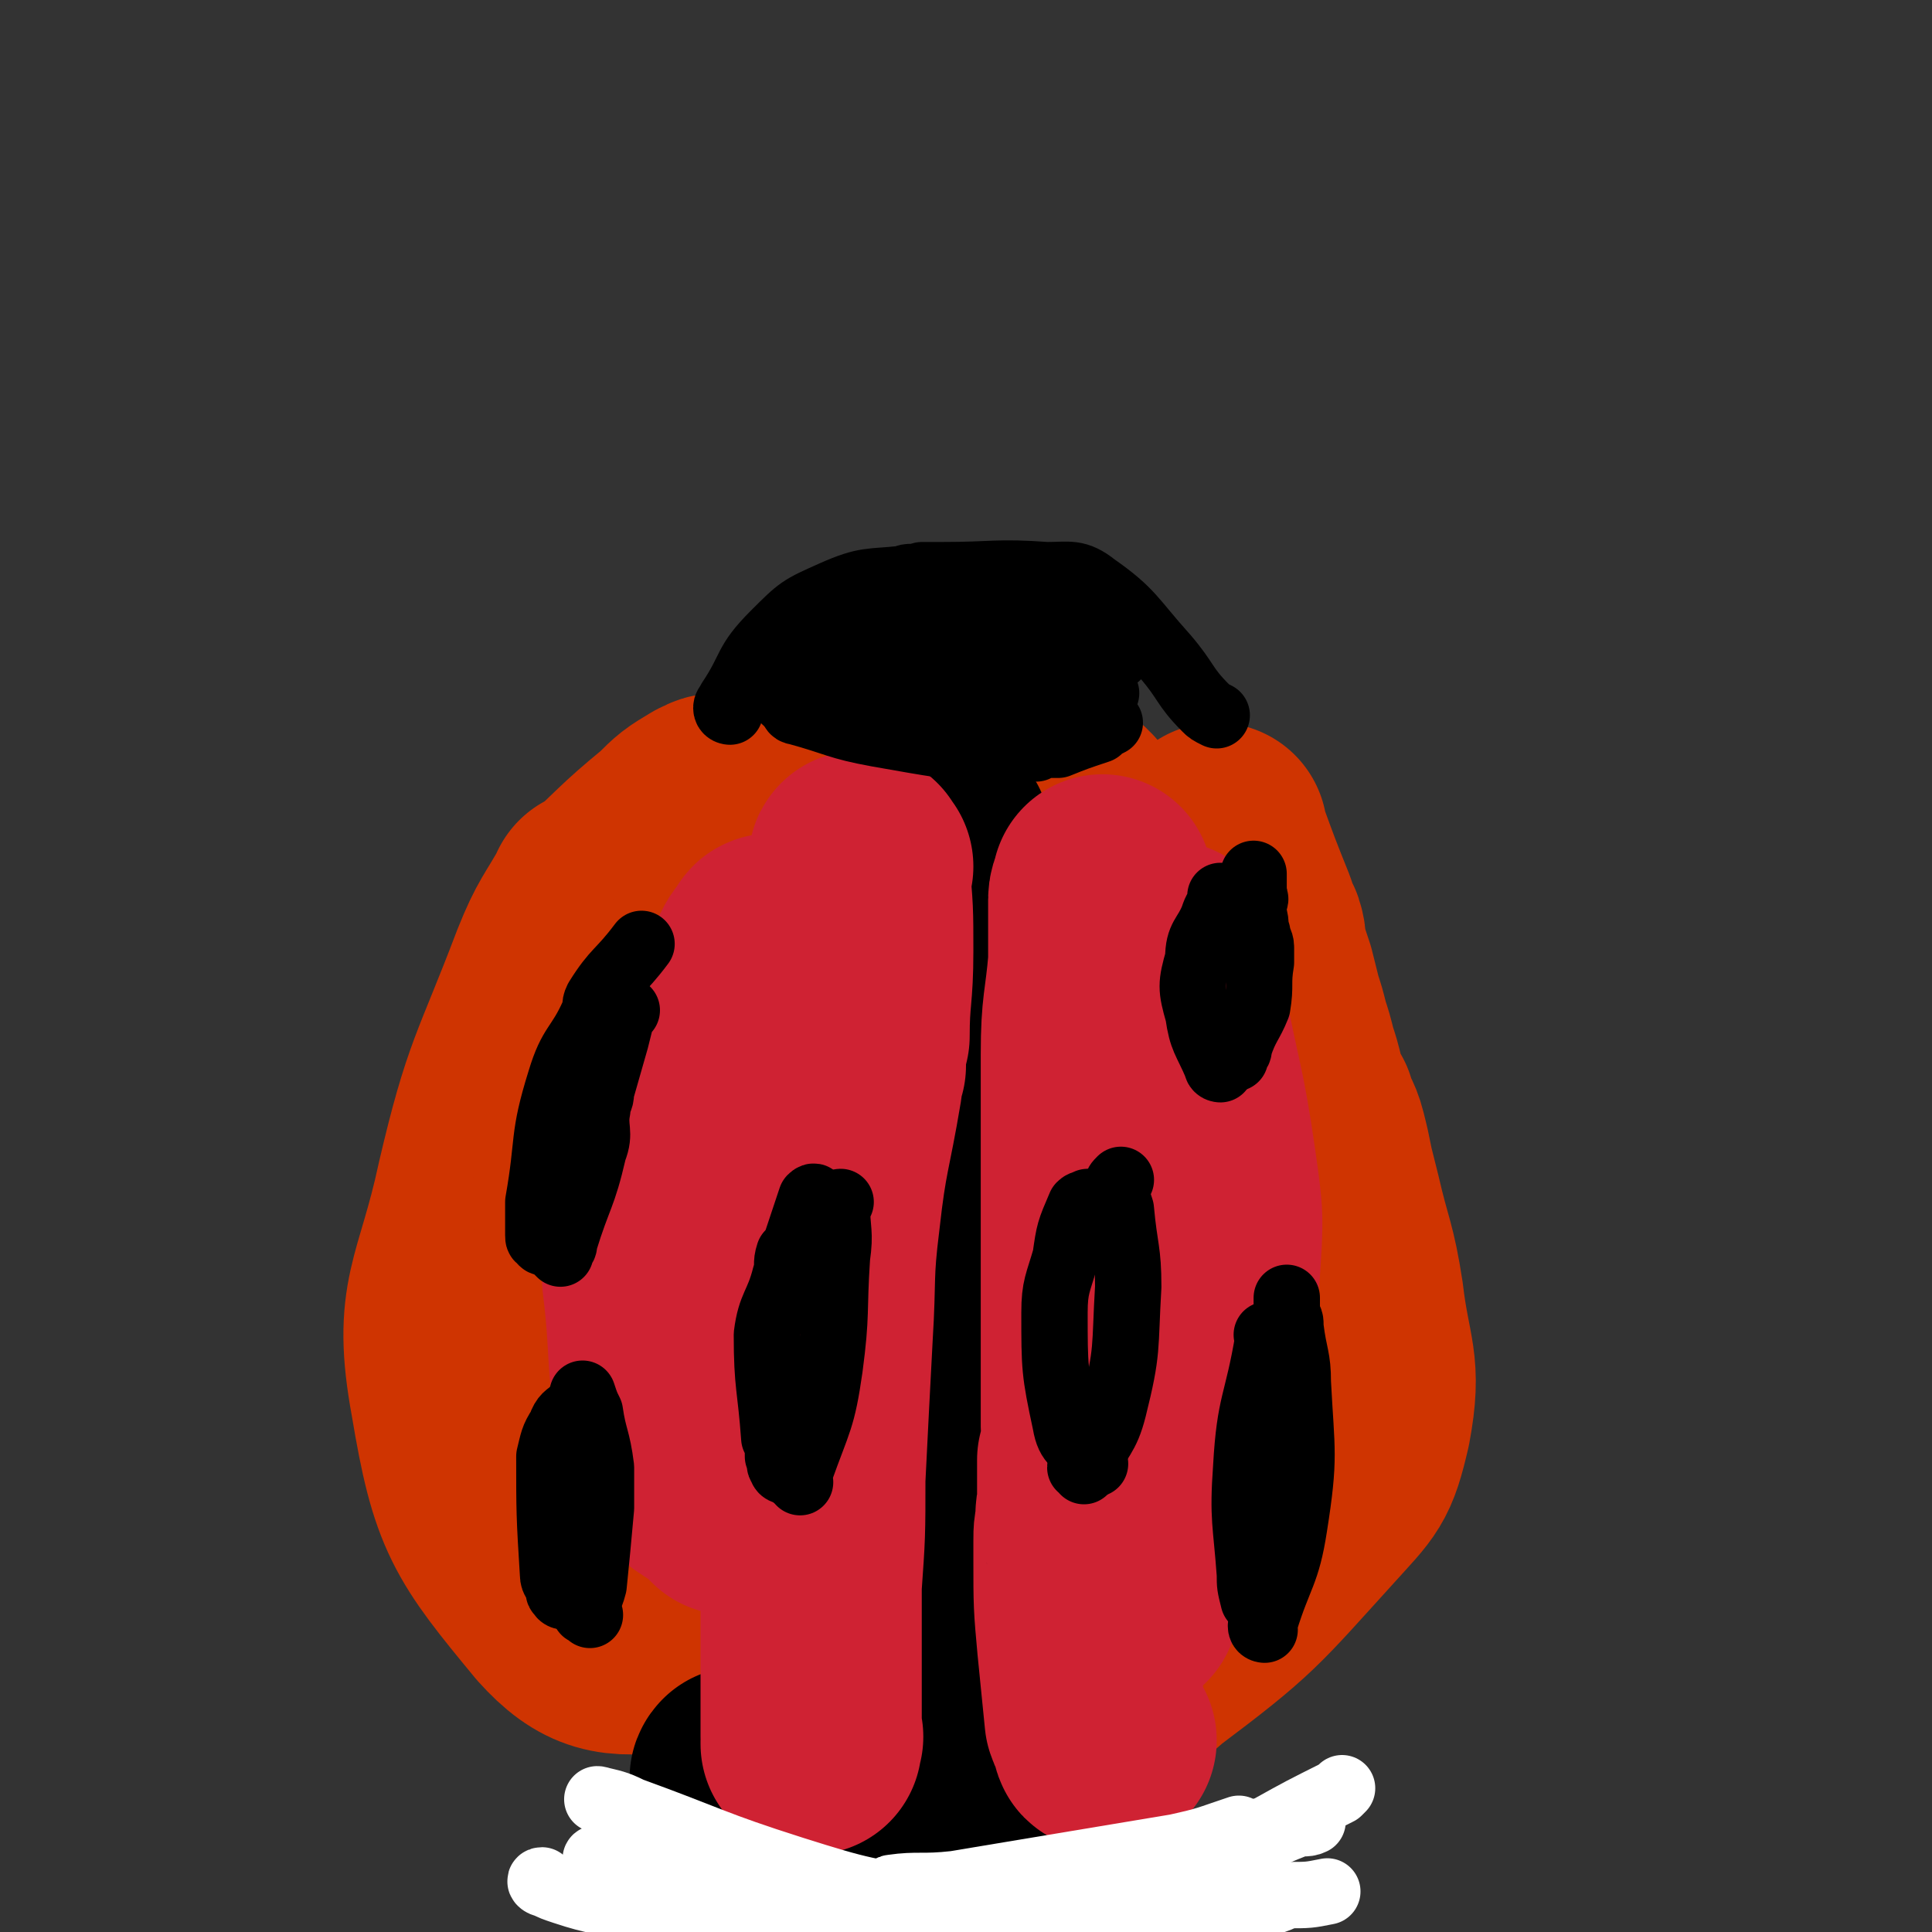
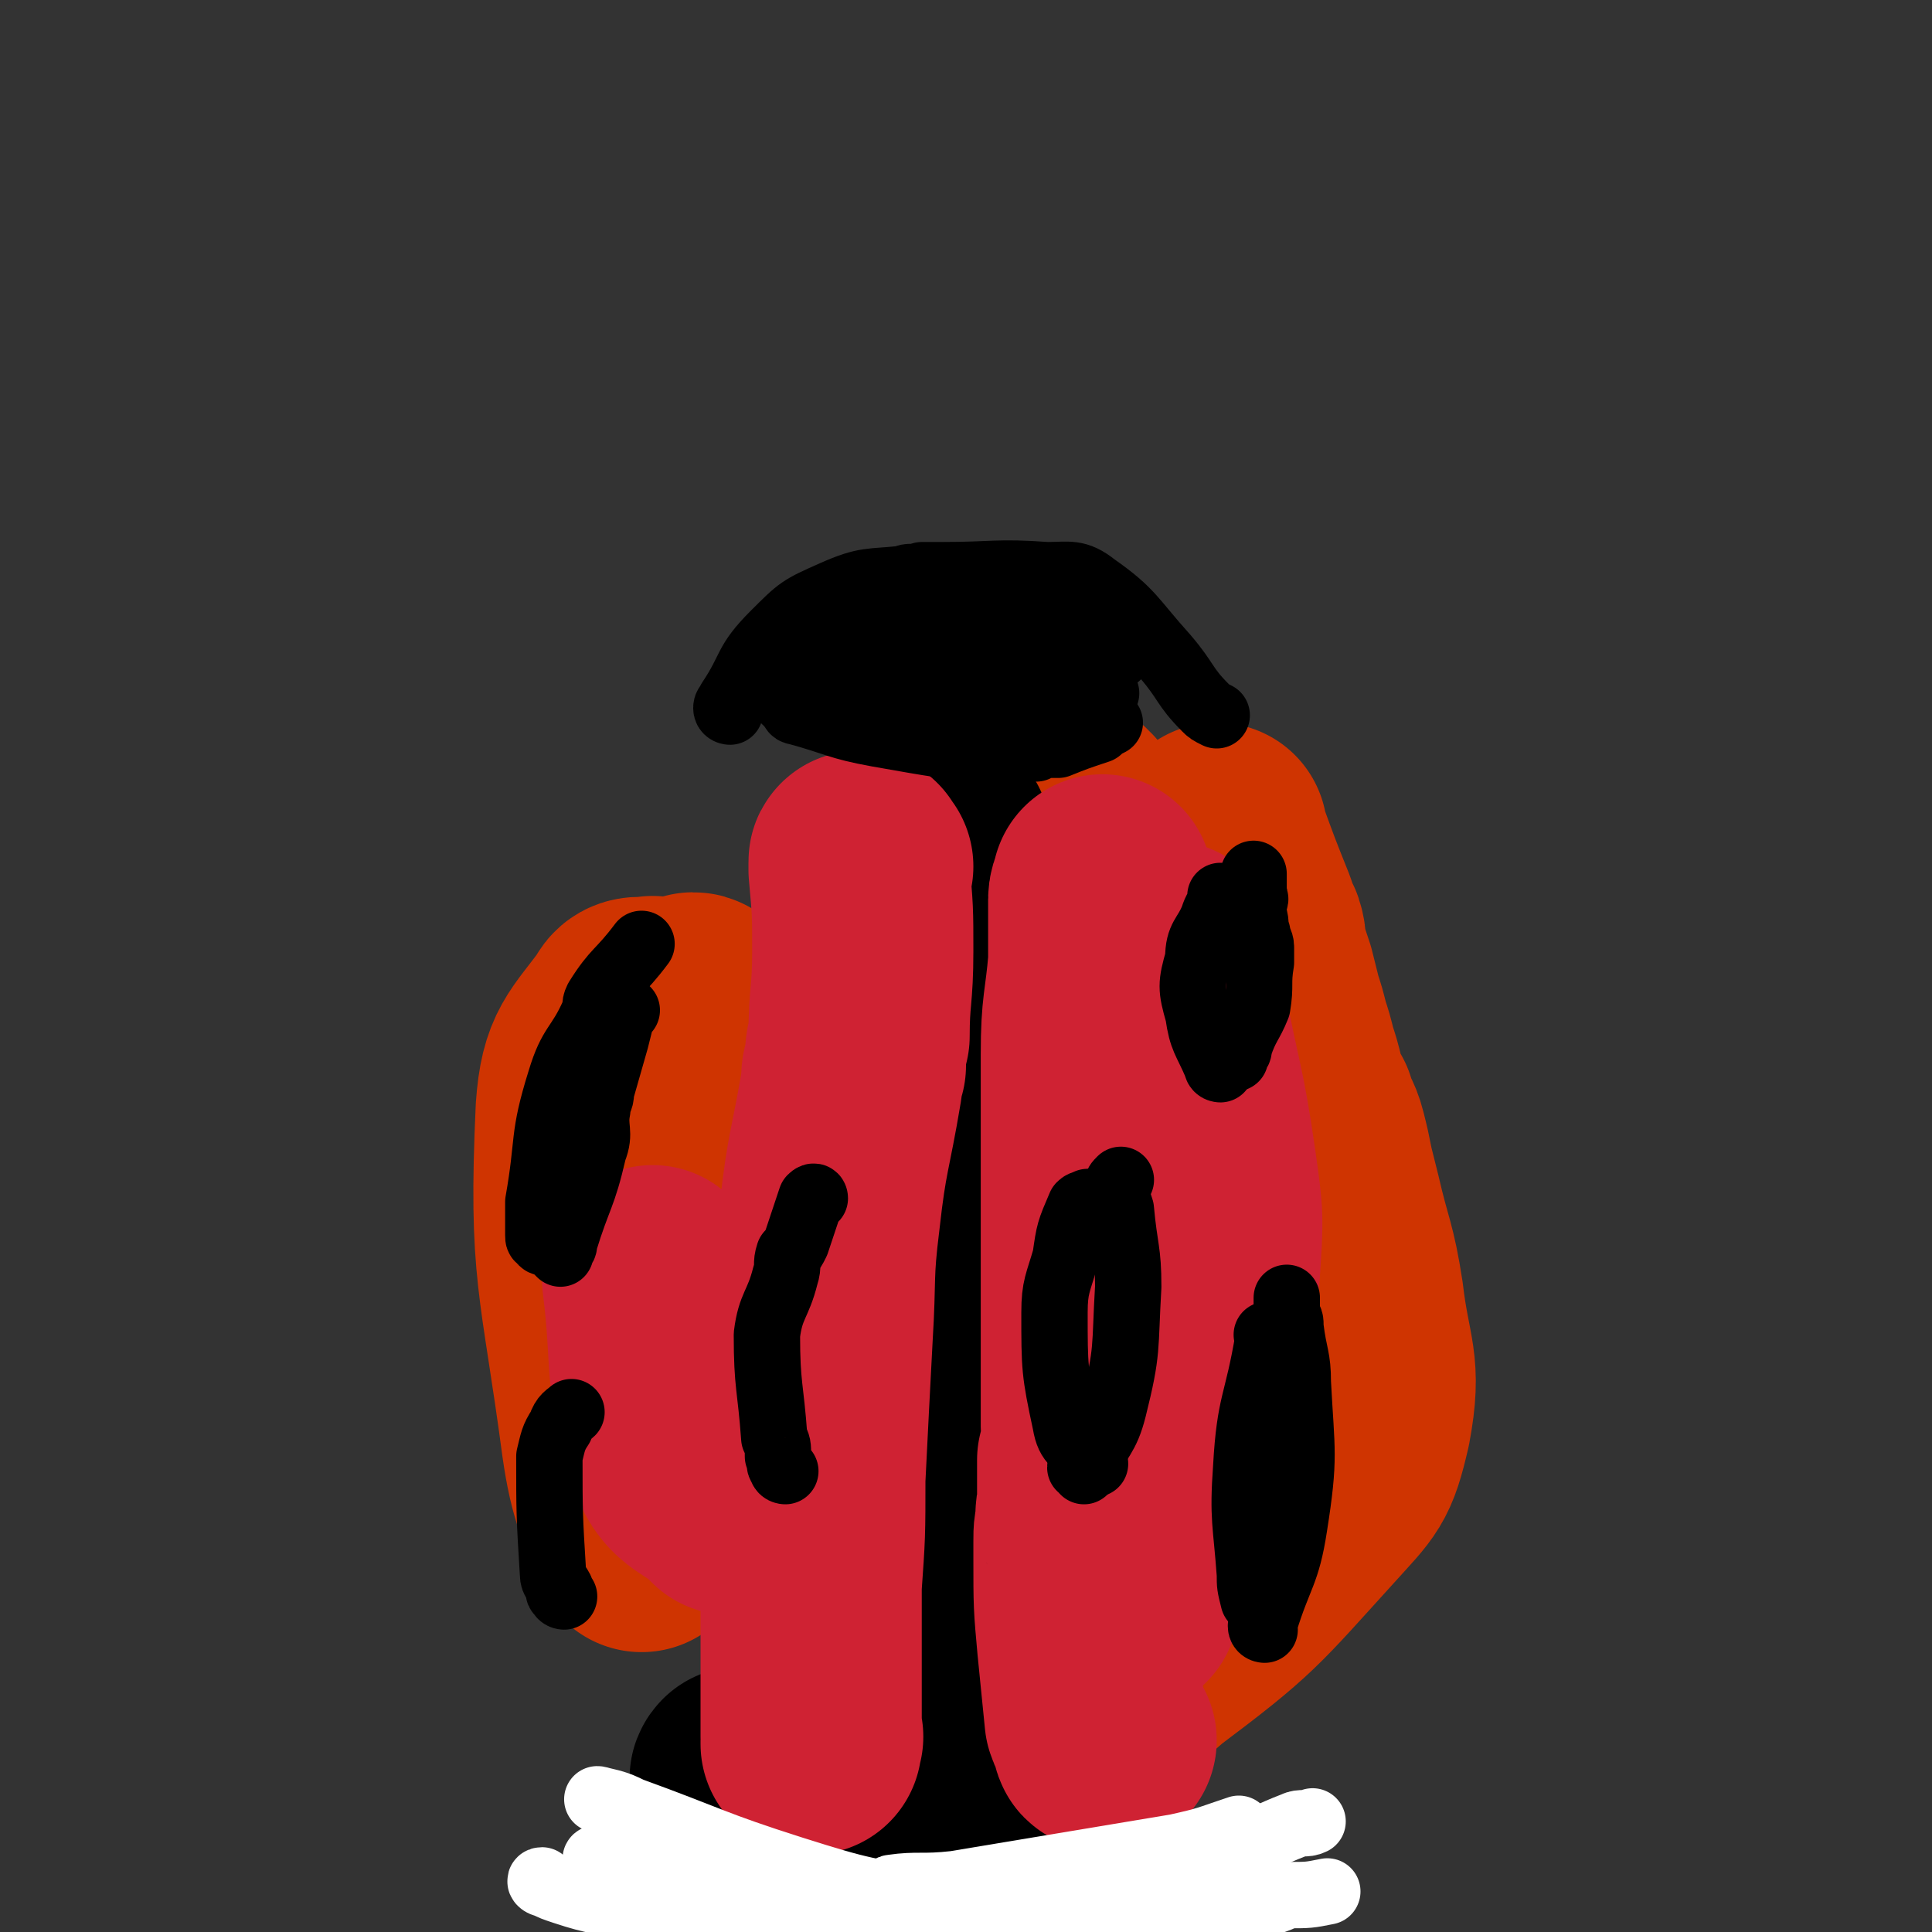
<svg xmlns="http://www.w3.org/2000/svg" viewBox="0 0 524 524" version="1.1">
  <rect x="0" y="0" width="524" height="524" fill="#333333" stroke="none" />
  <g fill="none" stroke="#CF3401" stroke-width="60" stroke-linecap="round" stroke-linejoin="round">
-     <path d="M218,225c0,0 -1,-2 -1,-1 0,0 1,1 0,3 0,1 -1,1 -1,3 0,23 0,24 0,47 0,15 0,15 0,30 0,6 0,6 0,12 -4,50 -1,51 -8,100 0,6 -3,6 -8,10 -9,9 -8,15 -20,16 -13,2 -19,1 -28,-9 -19,-23 -22,-27 -27,-57 -5,-27 1,-29 7,-57 7,-30 9,-30 20,-59 4,-10 5,-10 10,-19 0,-1 0,1 0,1 10,-9 10,-10 21,-19 4,-4 4,-4 9,-7 1,0 1,-1 3,-1 " />
    <path d="M189,273c0,0 0,-1 -1,-1 0,1 0,2 0,4 -2,6 -3,6 -4,13 -6,60 -6,60 -10,119 0,4 1,5 1,7 0,1 0,-1 0,0 -1,1 -1,4 -1,3 -4,-11 -6,-13 -8,-27 -6,-45 -9,-46 -7,-90 1,-14 4,-15 12,-26 1,-3 4,-1 6,-2 0,0 -1,0 -2,1 " />
    <path d="M291,220c-1,0 -1,-1 -1,-1 -1,3 0,4 0,8 0,16 1,16 0,31 -1,28 -1,28 -3,56 -1,24 -1,24 -3,47 -1,12 -1,12 -3,23 0,5 -1,4 -1,9 -1,17 -4,18 0,35 2,11 4,11 10,20 3,4 4,5 9,6 6,0 8,1 13,-4 24,-18 24,-19 44,-41 9,-10 10,-10 13,-23 3,-16 0,-17 -2,-34 -2,-13 -3,-13 -6,-26 -1,-4 -1,-4 -2,-8 -1,-5 -1,-5 -2,-9 -1,-4 -2,-4 -3,-8 -2,-3 -2,-3 -3,-7 -1,-4 -1,-4 -2,-7 -1,-4 -1,-4 -2,-7 -1,-4 -1,-4 -2,-7 -1,-4 -1,-4 -2,-8 -1,-3 -1,-3 -2,-6 -1,-3 0,-3 -1,-6 -1,-2 -1,-2 -2,-5 -4,-10 -4,-10 -8,-21 0,-1 0,-1 0,-1 " />
    <path d="M315,413c0,0 -1,0 -1,-1 3,-36 5,-36 6,-72 2,-38 0,-38 -1,-77 -1,-12 -2,-12 -3,-24 -1,-3 0,-7 0,-5 3,8 4,13 5,26 3,38 2,39 2,77 0,11 0,11 -1,22 -1,7 -1,7 -3,15 -1,11 -1,11 -3,22 0,1 0,4 0,3 9,-48 10,-51 19,-101 0,-1 -1,-1 -1,-3 " />
  </g>
  <g fill="none" stroke="#000000" stroke-width="60" stroke-linecap="round" stroke-linejoin="round">
    <path d="M255,227c0,0 -1,-1 -1,-1 0,0 1,1 1,2 0,16 1,16 1,32 0,31 -1,31 -2,62 0,25 0,25 -1,49 0,13 0,13 -1,26 -3,19 -5,19 -6,39 -1,10 1,10 1,20 1,5 1,5 1,10 0,1 0,1 -1,3 0,1 0,1 0,3 0,0 1,0 0,1 -1,3 -1,3 -2,6 -1,2 0,2 -2,3 -5,1 -5,0 -11,0 -3,0 -3,-1 -6,-1 -1,0 -1,0 -3,0 -1,0 -1,0 -3,0 -2,0 -2,0 -5,0 -2,0 -2,0 -4,0 -2,0 -2,0 -4,0 -1,0 -1,0 -2,0 -2,1 -4,1 -4,1 -1,1 1,1 3,1 11,3 11,4 22,7 6,2 6,3 12,5 3,0 3,0 5,1 2,0 2,0 4,1 2,0 2,0 3,0 3,0 3,0 5,0 2,0 2,1 4,1 2,0 2,0 3,0 2,0 2,0 4,1 1,0 1,-1 3,0 1,0 1,0 3,0 1,0 1,0 2,0 1,0 1,0 3,0 2,0 2,1 3,1 1,0 1,0 2,0 1,0 1,0 2,0 2,0 2,0 4,0 2,0 2,0 3,-1 1,0 1,0 2,0 " />
  </g>
  <g fill="none" stroke="#CF2233" stroke-width="60" stroke-linecap="round" stroke-linejoin="round">
    <path d="M234,235c-1,-1 -1,-2 -1,-1 0,0 0,0 0,1 0,0 0,0 0,1 1,11 1,11 1,22 0,12 -1,12 -1,23 -1,4 -1,4 -1,8 -1,2 -1,2 -1,5 -3,18 -4,18 -6,36 -2,16 -1,16 -2,32 -1,19 -1,19 -2,39 0,15 0,15 -1,29 0,9 0,9 0,19 0,6 0,6 0,12 0,2 0,2 0,4 0,1 0,1 0,2 0,1 0,1 0,2 0,0 0,0 0,1 0,0 0,0 0,1 1,0 0,0 0,1 0,0 0,0 0,1 " />
    <path d="M300,472c-1,0 -1,0 -1,-1 0,0 0,0 0,0 0,-2 -1,-2 -2,-5 -1,-10 -1,-10 -2,-20 -1,-11 -1,-11 -1,-23 0,-2 0,-2 0,-5 0,-3 0,-3 1,-6 0,-1 -1,-1 0,-3 0,-3 0,-3 0,-6 0,-3 0,-3 0,-7 1,-2 1,-2 1,-4 1,-3 0,-3 0,-5 0,-7 0,-7 0,-14 0,-14 0,-14 0,-27 0,-10 0,-10 0,-21 0,-5 0,-5 0,-10 0,-15 0,-15 0,-29 0,-13 1,-13 2,-25 0,-8 0,-8 0,-17 0,-2 1,-2 1,-4 0,0 0,0 0,0 " />
    <path d="M198,408c0,0 0,0 -1,-1 -6,-6 -10,-5 -13,-13 -7,-22 -4,-23 -7,-47 0,0 0,0 0,-1 " />
-     <path d="M183,367c0,0 0,0 -1,-1 -1,-11 -3,-11 -1,-22 3,-26 3,-26 11,-52 5,-16 6,-15 14,-31 1,-2 1,-2 3,-4 0,-1 0,-1 1,-1 " />
    <path d="M306,435c-1,-1 -1,-1 -1,-1 0,-1 0,0 1,-1 2,-2 2,-2 3,-5 7,-23 7,-23 12,-45 4,-19 5,-19 7,-38 1,-15 1,-15 -1,-29 -3,-21 -4,-21 -8,-42 -1,-8 -1,-8 -2,-16 0,0 0,0 0,0 " />
  </g>
  <g fill="none" stroke="#FFFFFF" stroke-width="18" stroke-linecap="round" stroke-linejoin="round">
    <path d="M148,511c-1,0 -2,-1 -1,-1 0,0 0,0 1,1 2,1 2,1 5,2 9,3 9,2 18,5 6,2 6,2 12,4 3,1 3,1 6,3 3,0 3,0 6,1 3,1 3,1 6,2 2,0 2,0 3,0 2,0 2,0 5,1 2,0 2,0 4,0 1,1 1,0 3,0 2,1 2,1 5,2 2,0 2,0 4,1 1,0 1,0 3,1 6,0 6,0 13,0 12,1 12,2 24,2 15,0 15,-1 29,-2 11,0 11,1 23,1 2,0 2,-1 4,-1 " />
    <path d="M163,505c-1,0 -1,-1 -1,-1 -1,0 0,1 0,1 1,1 1,1 1,1 7,2 7,2 14,5 5,2 5,2 9,3 3,1 3,1 6,1 3,0 3,0 6,1 3,0 3,0 5,1 3,0 3,0 5,1 2,0 2,0 4,0 2,0 2,1 5,1 2,0 2,-1 5,0 2,0 2,1 4,1 3,1 3,1 6,1 3,1 3,0 5,1 2,0 2,0 5,0 6,0 6,0 12,0 13,1 13,2 25,3 10,0 10,-1 20,-2 14,-1 14,-1 28,-3 7,-1 7,-2 13,-3 2,-1 2,-1 4,-1 3,-1 3,-1 5,-2 6,0 6,0 11,-1 " />
    <path d="M243,519c-1,-1 -2,-1 -1,-1 0,-1 1,0 2,0 1,0 1,0 2,0 1,0 1,0 3,0 2,0 2,0 4,0 19,-2 20,-1 39,-4 17,-3 17,-3 34,-8 13,-4 12,-6 25,-11 2,-1 3,0 5,-1 " />
-     <path d="M276,516c0,-1 -1,-1 -1,-1 1,-1 1,0 2,0 3,0 3,0 7,-1 11,-2 11,-1 22,-4 10,-2 10,-1 20,-5 7,-2 7,-3 13,-7 2,-1 2,-1 5,-2 9,-5 9,-5 19,-10 1,-1 1,-1 1,-1 " />
    <path d="M265,521c0,0 0,-1 -1,-1 0,0 0,0 0,0 -2,0 -2,0 -4,0 -8,-2 -9,-1 -17,-3 -9,-2 -8,-3 -16,-5 -7,-2 -7,-2 -13,-4 -3,-2 -3,-2 -7,-3 -2,-1 -2,-1 -5,-1 -3,-1 -3,-1 -6,-2 -3,-1 -3,-1 -6,-2 -3,-1 -3,-2 -6,-3 -2,-1 -2,0 -5,-2 -2,-1 -2,-1 -4,-2 -2,0 -2,0 -4,-1 -1,0 -1,-1 -2,-1 -3,-2 -3,-1 -5,-2 -1,-1 -2,-1 -2,-1 4,1 5,1 9,3 22,8 22,9 44,16 19,6 20,6 40,9 18,2 18,2 36,2 6,0 6,-1 11,-1 4,-1 4,-1 7,-1 7,-1 7,-1 13,-3 5,-1 5,-1 9,-3 3,-2 3,-2 7,-5 " />
    <path d="M243,513c-1,0 -2,-1 -1,-1 7,-1 8,0 17,-1 18,-3 18,-3 36,-6 12,-2 12,-2 24,-4 9,-2 8,-2 17,-5 " />
  </g>
  <g fill="none" stroke="#000000" stroke-width="18" stroke-linecap="round" stroke-linejoin="round">
    <path d="M153,433c0,0 -1,0 -1,-1 -1,0 0,-1 0,-1 -1,-2 -2,-2 -2,-4 -1,-16 -1,-17 -1,-32 1,-4 1,-5 3,-8 1,-3 2,-3 3,-4 " />
    <path d="M148,337c-1,0 -1,0 -1,-1 -1,0 -1,0 -1,-1 0,-4 0,-4 0,-9 3,-17 1,-17 6,-33 3,-10 5,-9 9,-18 1,-2 0,-2 1,-4 5,-8 6,-7 12,-15 " />
    <path d="M152,340c0,0 -1,-1 -1,-1 0,0 1,0 1,0 1,-1 1,-1 1,-2 4,-13 5,-12 8,-25 2,-5 0,-6 1,-11 0,-3 1,-2 1,-5 2,-7 2,-7 4,-14 1,-4 1,-4 2,-8 0,0 0,0 1,0 " />
-     <path d="M160,438c-1,-1 -2,-1 -1,-1 0,-3 1,-3 2,-7 1,-10 1,-10 2,-21 0,-6 0,-6 0,-11 -1,-8 -2,-8 -3,-15 -1,-2 -1,-2 -2,-5 " />
    <path d="M213,399c0,0 -1,0 -1,-1 -1,-1 0,-1 -1,-3 0,-3 0,-3 -1,-5 -1,-14 -2,-14 -2,-28 1,-8 3,-8 5,-16 1,-3 0,-3 1,-6 1,-1 1,-1 2,-3 2,-6 2,-6 4,-12 1,-1 1,0 1,0 " />
-     <path d="M217,402c0,-1 -1,-1 -1,-1 0,-1 1,-1 1,-2 5,-14 6,-14 8,-28 2,-15 1,-15 2,-30 1,-7 0,-7 0,-14 0,-1 1,-1 1,-1 " />
    <path d="M297,397c-1,0 -1,0 -1,-1 -4,-5 -6,-4 -7,-10 -3,-14 -3,-15 -3,-30 0,-7 1,-8 3,-15 1,-7 1,-7 4,-14 1,-1 1,0 2,-1 " />
    <path d="M294,399c0,-1 -1,-1 -1,-1 0,-1 1,0 2,-1 3,-7 5,-7 7,-15 4,-16 3,-16 4,-33 0,-10 -1,-10 -2,-21 -1,-3 -1,-3 -1,-6 0,-1 0,-1 1,-2 " />
    <path d="M331,290c0,0 -1,0 -1,-1 -3,-7 -4,-7 -5,-14 -2,-7 -2,-8 0,-15 0,-6 2,-6 4,-11 1,-3 1,-2 2,-4 0,-1 0,-1 0,-2 " />
    <path d="M335,287c0,0 -1,-1 -1,-1 0,0 1,0 1,0 1,-1 1,-1 1,-2 2,-6 3,-6 5,-11 1,-6 0,-6 1,-12 0,-2 0,-2 0,-4 0,-2 -1,-2 -1,-4 -1,-2 0,-2 -1,-5 0,-1 0,-1 0,-2 0,-2 1,-2 0,-3 0,-1 0,-1 0,-1 -1,-1 0,-1 0,-1 0,-1 0,-1 0,-1 0,-1 0,-1 0,-1 0,-1 0,-1 0,-1 0,-1 0,-1 0,-1 " />
    <path d="M345,363c-1,-1 -1,-1 -1,-1 -1,0 0,0 0,1 -3,18 -5,17 -6,35 -1,14 0,15 1,29 0,3 0,3 1,7 0,0 1,0 1,1 1,1 2,2 2,2 " />
    <path d="M343,442c0,0 -1,0 -1,-1 0,0 0,0 1,-1 4,-13 6,-13 8,-26 3,-19 2,-20 1,-39 0,-7 -1,-7 -2,-15 0,-2 0,-2 -1,-3 0,-2 0,-2 0,-5 " />
    <path d="M198,193c0,0 -1,0 -1,-1 0,-1 1,-1 1,-2 6,-9 4,-10 12,-18 7,-7 7,-7 16,-11 9,-4 10,-3 19,-4 2,-1 2,0 5,-1 3,0 3,0 5,0 15,0 15,-1 29,0 6,0 8,-1 13,3 10,7 10,9 19,19 6,7 5,8 11,14 1,1 1,1 3,2 " />
    <path d="M216,193c0,-1 -1,-2 -1,-1 0,0 0,1 1,1 11,3 11,4 22,6 17,3 17,3 34,5 5,0 5,-1 9,-1 1,-1 1,-1 3,-1 1,0 1,0 3,0 5,-2 5,-2 11,-4 1,-1 1,-1 3,-2 " />
    <path d="M213,190c0,0 -1,-1 -1,-1 12,-3 13,-4 25,-6 17,-4 17,-5 34,-4 10,0 10,2 21,5 " />
    <path d="M222,184c0,0 -2,-1 -1,-1 6,-2 7,-2 14,-3 9,-1 9,-2 19,-2 6,-1 6,0 13,1 5,1 5,1 10,2 1,0 1,0 2,0 " />
    <path d="M224,175c0,-1 -1,-1 -1,-1 0,-1 0,-1 1,-1 7,-1 7,-2 14,-3 10,-1 10,-1 19,-2 4,0 4,1 9,1 4,0 4,0 9,1 2,0 2,0 4,0 2,0 2,-1 4,0 2,0 2,1 4,2 2,1 2,0 4,1 2,0 2,0 4,1 1,0 1,0 3,1 3,1 3,2 5,3 " />
    <path d="M252,189c-1,0 -1,-1 -1,-1 0,0 0,0 1,0 13,1 13,2 25,2 11,0 11,0 21,-1 1,0 1,0 2,-1 " />
  </g>
</svg>